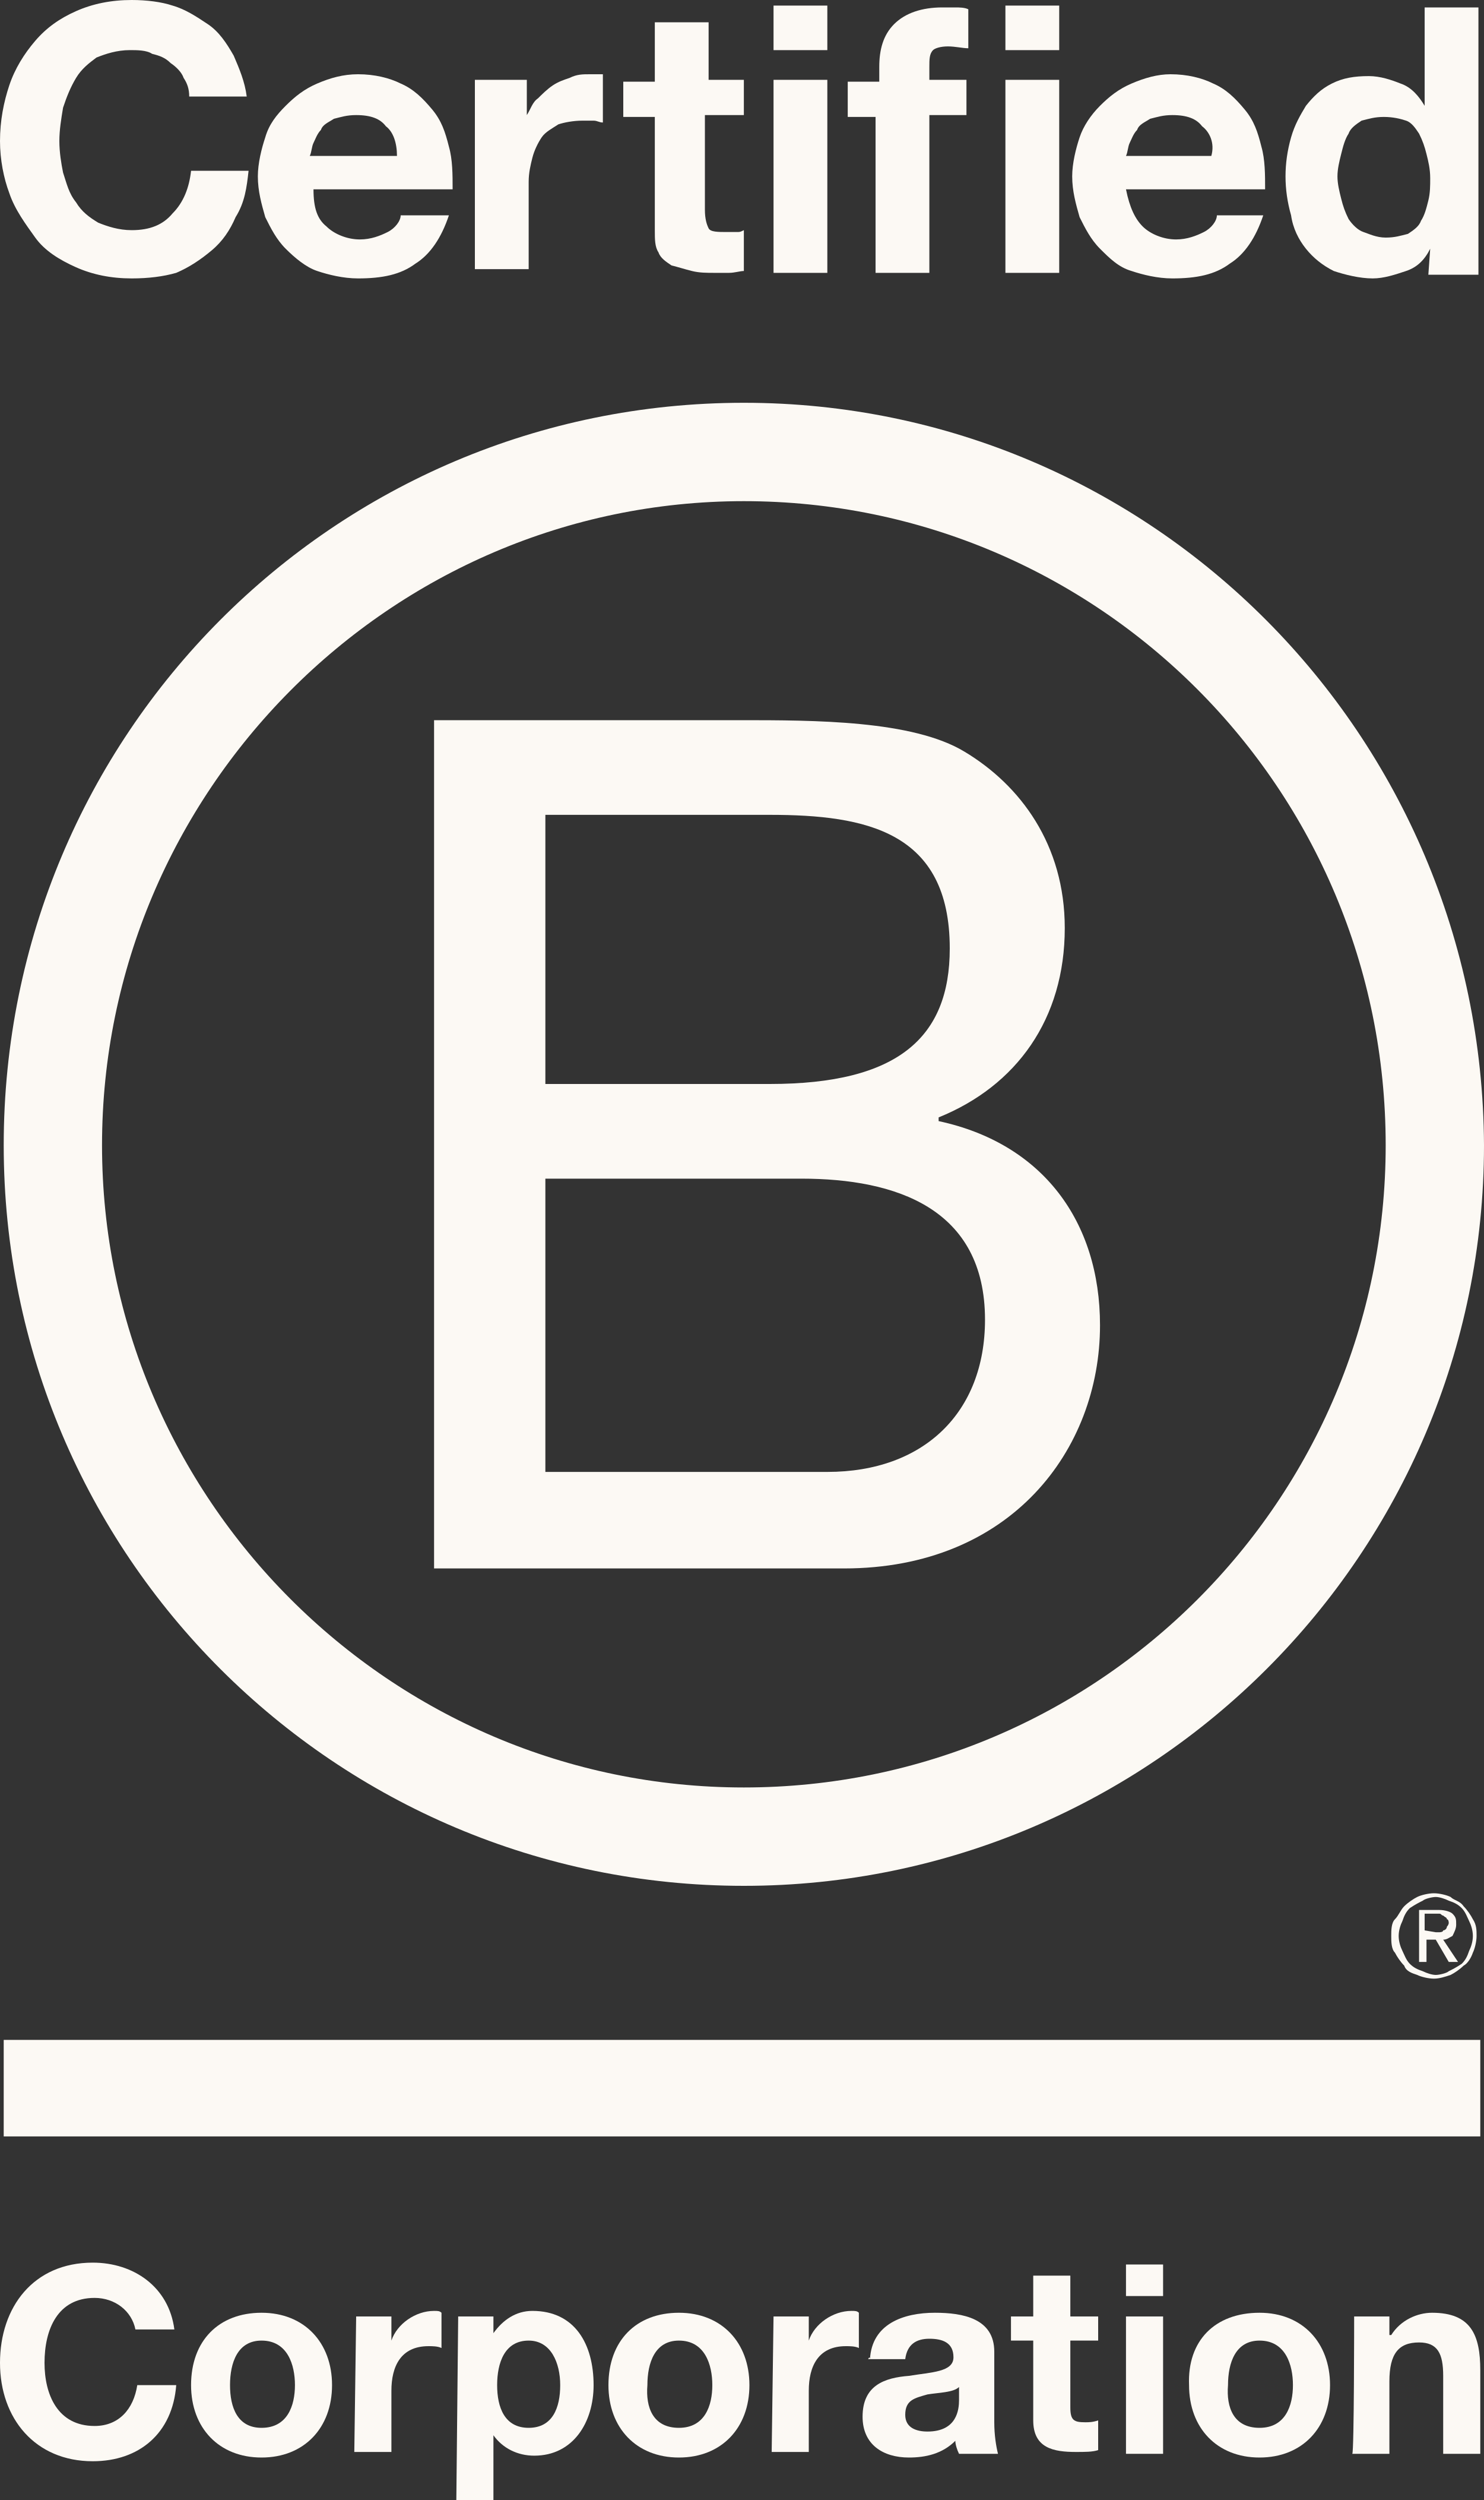
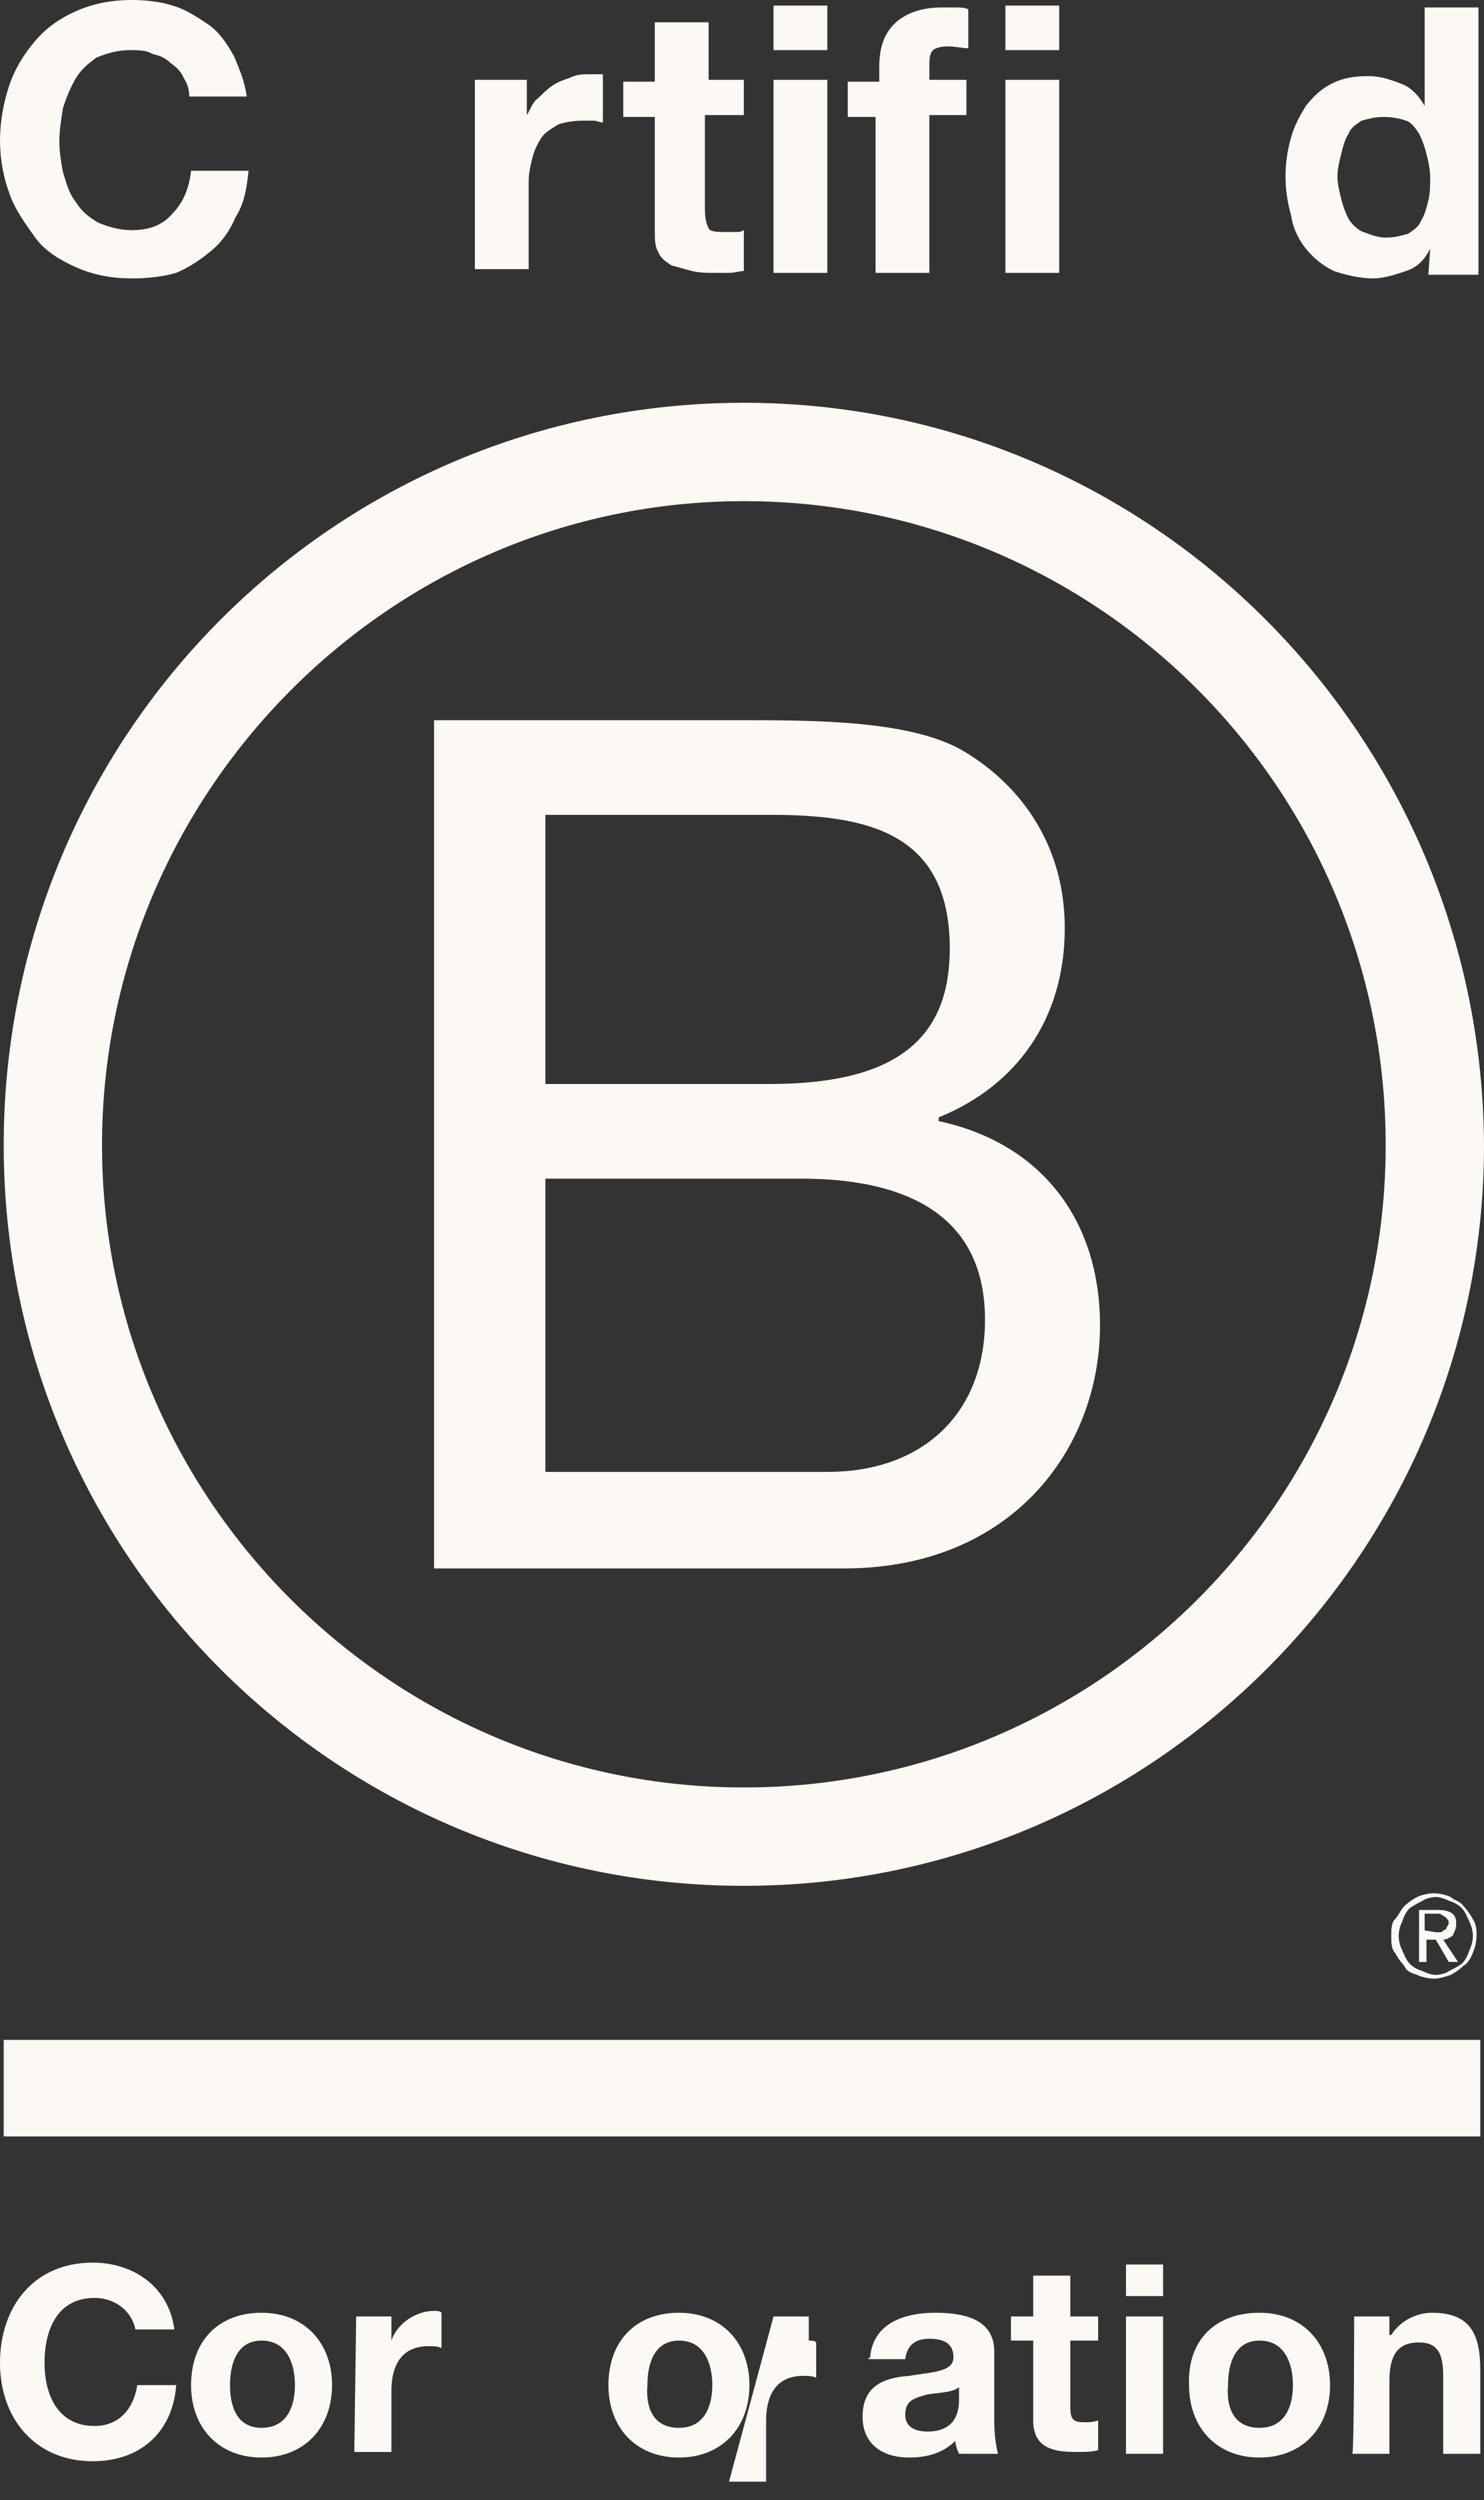
<svg xmlns="http://www.w3.org/2000/svg" version="1.1" id="Layer_1" x="0px" y="0px" viewBox="0 0 80 134.7" style="enable-background:new 0 0 80 134.7;" xml:space="preserve">
  <rect x="0" y="0" width="80" height="134.7" fill="#333333" stroke="none" />
  <style type="text/css">
	.st0{fill:#FCF9F4;}
</style>
  <g>
    <g>
      <path class="st0" d="M23.4,38.8h16.5c4,0,9.3,0,12.1,1.7c3,1.8,5.4,5,5.4,9.5c0,4.9-2.6,8.5-6.8,10.2v0.2c5.6,1.2,8.7,5.4,8.7,11    c0,6.7-4.8,13.1-13.8,13.1H23.4V38.8z M29.4,58.4h12.1c6.9,0,9.7-2.5,9.7-7.3c0-6.3-4.5-7.2-9.7-7.2H29.4V58.4z M29.4,79.3h15.2    c5.2,0,8.5-3.2,8.5-8.2c0-6-4.8-7.6-9.9-7.6H29.4V79.3z" />
      <path class="st0" d="M74.7,61.7c0,19.1-15.5,34.6-34.6,34.6S5.5,80.7,5.5,61.7S21,27,40.1,27C59.2,27,74.7,42.5,74.7,61.7z     M40.1,21.7C18,21.7,0.2,39.6,0.2,61.7s17.9,39.9,39.9,39.9S80,83.7,80,61.7C79.9,39.6,62.1,21.7,40.1,21.7z" />
    </g>
    <g>
      <rect x="0.2" y="109.9" class="st0" width="79.6" height="5.2" />
      <path class="st0" d="M77.4,104.1c0.1,0,0.2,0,0.2,0s0.2,0,0.2-0.1c0.1,0,0.2-0.1,0.2-0.2c0.1-0.1,0.1-0.2,0.1-0.2s0-0.2-0.1-0.2    c0-0.1-0.1-0.1-0.2-0.2c-0.1,0-0.1-0.1-0.2-0.1c-0.1,0-0.2,0-0.2,0h-0.6v0.9L77.4,104.1L77.4,104.1z M77.6,102.9    c0.3,0,0.6,0.1,0.7,0.2c0.2,0.2,0.2,0.3,0.2,0.6c0,0.2-0.1,0.4-0.2,0.6c-0.2,0.1-0.3,0.2-0.5,0.2l0.8,1.2h-0.5l-0.7-1.2h-0.5v1.2    h-0.4v-2.8C76.5,102.9,77.6,102.9,77.6,102.9z M75.6,105.1c0.1,0.2,0.2,0.5,0.4,0.7c0.2,0.2,0.4,0.3,0.7,0.4    c0.2,0.1,0.5,0.2,0.7,0.2c0.2,0,0.6-0.1,0.7-0.2c0.2-0.1,0.4-0.2,0.7-0.4c0.2-0.2,0.3-0.4,0.4-0.7c0.1-0.2,0.2-0.5,0.2-0.8    s-0.1-0.6-0.2-0.8c-0.1-0.2-0.2-0.5-0.4-0.7c-0.2-0.2-0.4-0.3-0.7-0.4c-0.2-0.1-0.5-0.2-0.7-0.2c-0.2,0-0.6,0.1-0.7,0.2    c-0.2,0.1-0.4,0.2-0.7,0.4c-0.2,0.2-0.3,0.4-0.4,0.7c-0.1,0.2-0.2,0.5-0.2,0.8S75.5,104.9,75.6,105.1 M75.2,103.4    c0.2-0.2,0.3-0.5,0.5-0.7c0.2-0.2,0.5-0.4,0.7-0.5c0.2-0.1,0.6-0.2,0.9-0.2s0.7,0.1,0.9,0.2c0.2,0.2,0.5,0.2,0.7,0.5    c0.2,0.2,0.4,0.5,0.5,0.7c0.2,0.3,0.2,0.6,0.2,0.9s-0.1,0.7-0.2,0.9c-0.1,0.3-0.3,0.6-0.5,0.7c-0.2,0.2-0.5,0.4-0.7,0.5    c-0.3,0.1-0.6,0.2-0.9,0.2s-0.7-0.1-0.9-0.2c-0.3-0.1-0.6-0.2-0.7-0.5c-0.2-0.2-0.4-0.5-0.5-0.7c-0.2-0.2-0.2-0.6-0.2-0.9    S75,103.6,75.2,103.4" />
    </g>
    <g>
      <path class="st0" d="M9.9,4.2C9.8,3.9,9.5,3.6,9.2,3.4C8.9,3.1,8.6,3,8.2,2.9C7.9,2.7,7.4,2.7,7,2.7c-0.7,0-1.3,0.2-1.8,0.4    C4.8,3.4,4.4,3.7,4.1,4.2c-0.3,0.5-0.5,1-0.7,1.6C3.3,6.4,3.2,7,3.2,7.6s0.1,1.2,0.2,1.7c0.2,0.6,0.3,1.1,0.7,1.6    c0.3,0.5,0.7,0.8,1.2,1.1c0.5,0.2,1.1,0.4,1.8,0.4c1,0,1.7-0.3,2.2-0.9c0.6-0.6,0.9-1.4,1-2.3h3.1c-0.1,0.9-0.2,1.7-0.7,2.5    c-0.3,0.7-0.7,1.3-1.3,1.8c-0.6,0.5-1.2,0.9-1.9,1.2C8.8,14.9,8,15,7.1,15c-1.1,0-2.1-0.2-3-0.6s-1.7-0.9-2.2-1.6    s-1.1-1.5-1.4-2.4C0.2,9.6,0,8.6,0,7.6c0-1.1,0.2-2.1,0.5-3s0.8-1.7,1.4-2.4S3.2,1,4.1,0.6S6,0,7.1,0c0.8,0,1.6,0.1,2.2,0.3    c0.7,0.2,1.3,0.6,1.9,1s1,1,1.4,1.7c0.3,0.7,0.6,1.4,0.7,2.2h-3.1C10.2,4.8,10.1,4.5,9.9,4.2z" />
-       <path class="st0" d="M17.6,12.2c0.4,0.4,1.1,0.7,1.8,0.7c0.6,0,1.1-0.2,1.5-0.4s0.7-0.6,0.7-0.9h2.6c-0.4,1.2-1,2.1-1.8,2.6    c-0.8,0.6-1.8,0.8-3.1,0.8c-0.8,0-1.6-0.2-2.2-0.4s-1.2-0.7-1.7-1.2c-0.5-0.5-0.8-1.1-1.1-1.7c-0.2-0.7-0.4-1.4-0.4-2.2    c0-0.7,0.2-1.5,0.4-2.1c0.2-0.7,0.6-1.2,1.1-1.7c0.5-0.5,1-0.9,1.7-1.2S18.5,4,19.3,4c0.9,0,1.7,0.2,2.3,0.5    c0.7,0.3,1.2,0.8,1.7,1.4s0.7,1.2,0.9,2c0.2,0.7,0.2,1.5,0.2,2.3h-7.5C16.9,11.2,17.1,11.8,17.6,12.2z M20.8,6.8    c-0.3-0.4-0.8-0.6-1.6-0.6c-0.5,0-0.8,0.1-1.2,0.2c-0.3,0.2-0.6,0.3-0.7,0.6c-0.2,0.2-0.3,0.5-0.4,0.7c-0.1,0.2-0.1,0.5-0.2,0.7    h4.7C21.4,7.7,21.2,7.1,20.8,6.8z" />
      <path class="st0" d="M28.4,4.3v1.9l0,0c0.2-0.3,0.3-0.7,0.6-0.9c0.2-0.2,0.5-0.5,0.8-0.7c0.3-0.2,0.6-0.3,0.9-0.4    C31.1,4,31.4,4,31.8,4C32,4,32.2,4,32.5,4v2.6c-0.2,0-0.3-0.1-0.5-0.1c-0.2,0-0.3,0-0.6,0c-0.5,0-1,0.1-1.3,0.2    c-0.3,0.2-0.7,0.4-0.9,0.7s-0.4,0.7-0.5,1.1s-0.2,0.8-0.2,1.3v4.7h-2.9V4.3H28.4z" />
      <path class="st0" d="M40.1,4.3v1.9H38v5.1c0,0.5,0.1,0.8,0.2,1s0.5,0.2,1,0.2c0.2,0,0.3,0,0.5,0s0.2,0,0.4-0.1v2.2    c-0.2,0-0.5,0.1-0.8,0.1c-0.3,0-0.6,0-0.8,0c-0.4,0-0.8,0-1.2-0.1c-0.4-0.1-0.7-0.2-1.1-0.3c-0.3-0.2-0.6-0.4-0.7-0.7    c-0.2-0.3-0.2-0.7-0.2-1.2V6.3h-1.7V4.4h1.7V1.2h2.9v3.1L40.1,4.3L40.1,4.3z" />
      <path class="st0" d="M41.7,2.7V0.3h2.9v2.4C44.6,2.7,41.7,2.7,41.7,2.7z M44.6,4.3v10.4h-2.9V4.3H44.6z" />
      <path class="st0" d="M45.7,6.3V4.4h1.7V3.6c0-0.9,0.2-1.7,0.8-2.3c0.6-0.6,1.5-0.9,2.6-0.9c0.2,0,0.5,0,0.7,0s0.5,0,0.7,0.1v2.1    c-0.3,0-0.7-0.1-1.1-0.1s-0.7,0.1-0.8,0.2c-0.2,0.2-0.2,0.5-0.2,0.9v0.7h2v1.9h-2v8.5h-2.9V6.3H45.7z" />
      <path class="st0" d="M54.2,2.7V0.3h2.9v2.4C57.1,2.7,54.2,2.7,54.2,2.7z M57.1,4.3v10.4h-2.9V4.3H57.1z" />
-       <path class="st0" d="M61.6,12.2c0.4,0.4,1.1,0.7,1.8,0.7c0.6,0,1.1-0.2,1.5-0.4s0.7-0.6,0.7-0.9h2.5c-0.4,1.2-1,2.1-1.8,2.6    c-0.8,0.6-1.8,0.8-3.1,0.8c-0.8,0-1.6-0.2-2.2-0.4c-0.7-0.2-1.2-0.7-1.7-1.2c-0.5-0.5-0.8-1.1-1.1-1.7c-0.2-0.7-0.4-1.4-0.4-2.2    c0-0.7,0.2-1.5,0.4-2.1s0.6-1.2,1.1-1.7s1-0.9,1.7-1.2C61.7,4.2,62.4,4,63.1,4c0.9,0,1.7,0.2,2.3,0.5c0.7,0.3,1.2,0.8,1.7,1.4    s0.7,1.2,0.9,2c0.2,0.7,0.2,1.5,0.2,2.3h-7.5C60.9,11.2,61.2,11.8,61.6,12.2z M64.8,6.8c-0.3-0.4-0.8-0.6-1.6-0.6    c-0.5,0-0.8,0.1-1.2,0.2c-0.3,0.2-0.6,0.3-0.7,0.6c-0.2,0.2-0.3,0.5-0.4,0.7c-0.1,0.2-0.1,0.5-0.2,0.7h4.6    C65.5,7.7,65.2,7.1,64.8,6.8z" />
      <path class="st0" d="M77.1,13.4c-0.3,0.6-0.7,1-1.3,1.2S74.6,15,74,15c-0.7,0-1.5-0.2-2.1-0.4c-0.6-0.3-1.1-0.7-1.5-1.2    c-0.4-0.5-0.7-1.1-0.8-1.8c-0.2-0.7-0.3-1.4-0.3-2.1c0-0.7,0.1-1.4,0.3-2.1c0.2-0.7,0.5-1.2,0.8-1.7c0.4-0.5,0.8-0.9,1.4-1.2    c0.6-0.3,1.2-0.4,2-0.4c0.6,0,1.2,0.2,1.7,0.4c0.6,0.2,1,0.7,1.3,1.2l0,0V0.4h2.9v14.4H77L77.1,13.4L77.1,13.4z M76.9,8.3    c-0.1-0.4-0.2-0.7-0.4-1.1c-0.2-0.3-0.4-0.6-0.7-0.7s-0.7-0.2-1.2-0.2c-0.5,0-0.8,0.1-1.2,0.2c-0.3,0.2-0.6,0.4-0.7,0.7    c-0.2,0.3-0.3,0.7-0.4,1.1s-0.2,0.8-0.2,1.2c0,0.4,0.1,0.8,0.2,1.2s0.2,0.7,0.4,1.1c0.2,0.3,0.5,0.6,0.8,0.7s0.7,0.3,1.2,0.3    c0.5,0,0.8-0.1,1.2-0.2c0.3-0.2,0.6-0.4,0.7-0.7c0.2-0.3,0.3-0.7,0.4-1.1s0.1-0.8,0.1-1.2C77.1,9.1,77,8.7,76.9,8.3z" />
    </g>
    <g>
      <path class="st0" d="M7.3,125.5c-0.2-1-1.1-1.7-2.2-1.7c-2,0-2.7,1.7-2.7,3.5c0,1.7,0.7,3.4,2.7,3.4c1.3,0,2.1-0.9,2.3-2.2h2.1    c-0.2,2.6-2,4.1-4.5,4.1c-3.1,0-5-2.3-5-5.3s1.8-5.4,5-5.4c2.2,0,4.1,1.3,4.4,3.6H7.3z" />
      <path class="st0" d="M14.1,124.6c2.3,0,3.8,1.6,3.8,3.9c0,2.3-1.5,3.9-3.8,3.9s-3.8-1.6-3.8-3.9C10.3,126.1,11.8,124.6,14.1,124.6    z M14.1,130.8c1.4,0,1.8-1.2,1.8-2.3s-0.4-2.4-1.8-2.4c-1.3,0-1.7,1.2-1.7,2.4C12.4,129.7,12.8,130.8,14.1,130.8z" />
      <path class="st0" d="M19.2,124.8h1.9v1.3l0,0c0.3-0.9,1.3-1.6,2.3-1.6c0.2,0,0.3,0,0.4,0.1v1.9c-0.2-0.1-0.5-0.1-0.7-0.1    c-1.5,0-2,1.1-2,2.4v3.3h-2L19.2,124.8L19.2,124.8z" />
-       <path class="st0" d="M24.7,124.8h1.9v0.9l0,0c0.5-0.7,1.2-1.2,2.1-1.2c2.3,0,3.3,1.8,3.3,4c0,2-1.1,3.8-3.2,3.8    c-0.9,0-1.7-0.4-2.2-1.1l0,0v3.5h-2L24.7,124.8L24.7,124.8L24.7,124.8z M30.2,128.5c0-1.2-0.5-2.4-1.7-2.4c-1.3,0-1.7,1.2-1.7,2.4    c0,1.2,0.4,2.3,1.7,2.3S30.2,129.7,30.2,128.5z" />
      <path class="st0" d="M36.6,124.6c2.3,0,3.8,1.6,3.8,3.9c0,2.3-1.5,3.9-3.8,3.9s-3.8-1.6-3.8-3.9C32.8,126.1,34.3,124.6,36.6,124.6    z M36.6,130.8c1.4,0,1.8-1.2,1.8-2.3s-0.4-2.4-1.8-2.4c-1.3,0-1.7,1.2-1.7,2.4C34.8,129.7,35.2,130.8,36.6,130.8z" />
-       <path class="st0" d="M41.7,124.8h1.9v1.3l0,0c0.3-0.9,1.3-1.6,2.3-1.6c0.2,0,0.3,0,0.4,0.1v1.9c-0.2-0.1-0.5-0.1-0.7-0.1    c-1.5,0-2,1.1-2,2.4v3.3h-2L41.7,124.8L41.7,124.8z" />
+       <path class="st0" d="M41.7,124.8h1.9v1.3l0,0c0.2,0,0.3,0,0.4,0.1v1.9c-0.2-0.1-0.5-0.1-0.7-0.1    c-1.5,0-2,1.1-2,2.4v3.3h-2L41.7,124.8L41.7,124.8z" />
      <path class="st0" d="M46.9,127.1c0.1-1.9,1.8-2.5,3.5-2.5c1.5,0,3.2,0.3,3.2,2.1v3.8c0,0.7,0.1,1.3,0.2,1.7h-2.1    c-0.1-0.2-0.2-0.5-0.2-0.7c-0.7,0.7-1.6,0.9-2.5,0.9c-1.4,0-2.5-0.7-2.5-2.2c0-1.7,1.2-2.1,2.5-2.2c1.2-0.2,2.4-0.2,2.4-1    s-0.6-1-1.3-1c-0.7,0-1.2,0.3-1.3,1.1h-2C46.9,126.9,46.9,127.1,46.9,127.1z M51.7,128.6c-0.3,0.3-1.1,0.3-1.7,0.4    c-0.7,0.2-1.2,0.3-1.2,1.1c0,0.7,0.6,0.9,1.2,0.9c1.6,0,1.7-1.2,1.7-1.7L51.7,128.6L51.7,128.6z" />
      <path class="st0" d="M57.7,124.8h1.5v1.3h-1.5v3.6c0,0.7,0.2,0.8,0.8,0.8c0.2,0,0.4,0,0.7-0.1v1.6c-0.3,0.1-0.7,0.1-1.2,0.1    c-1.2,0-2.3-0.2-2.3-1.7v-4.3h-1.2v-1.3h1.2v-2.2h2V124.8z" />
      <path class="st0" d="M62.7,123.7h-2v-1.7h2V123.7z M60.7,124.8h2v7.4h-2V124.8z" />
      <path class="st0" d="M67.9,124.6c2.3,0,3.8,1.6,3.8,3.9c0,2.3-1.5,3.9-3.8,3.9c-2.3,0-3.8-1.6-3.8-3.9    C64,126.1,65.5,124.6,67.9,124.6z M67.9,130.8c1.4,0,1.8-1.2,1.8-2.3s-0.4-2.4-1.8-2.4c-1.3,0-1.7,1.2-1.7,2.4    C66.1,129.7,66.5,130.8,67.9,130.8z" />
      <path class="st0" d="M73,124.8h1.9v1H75c0.5-0.8,1.4-1.2,2.2-1.2c2.1,0,2.6,1.2,2.6,3.1v4.5h-2V128c0-1.2-0.3-1.8-1.3-1.8    c-1.1,0-1.6,0.6-1.6,2.1v3.9h-2C73,132.1,73,124.8,73,124.8z" />
    </g>
  </g>
</svg>